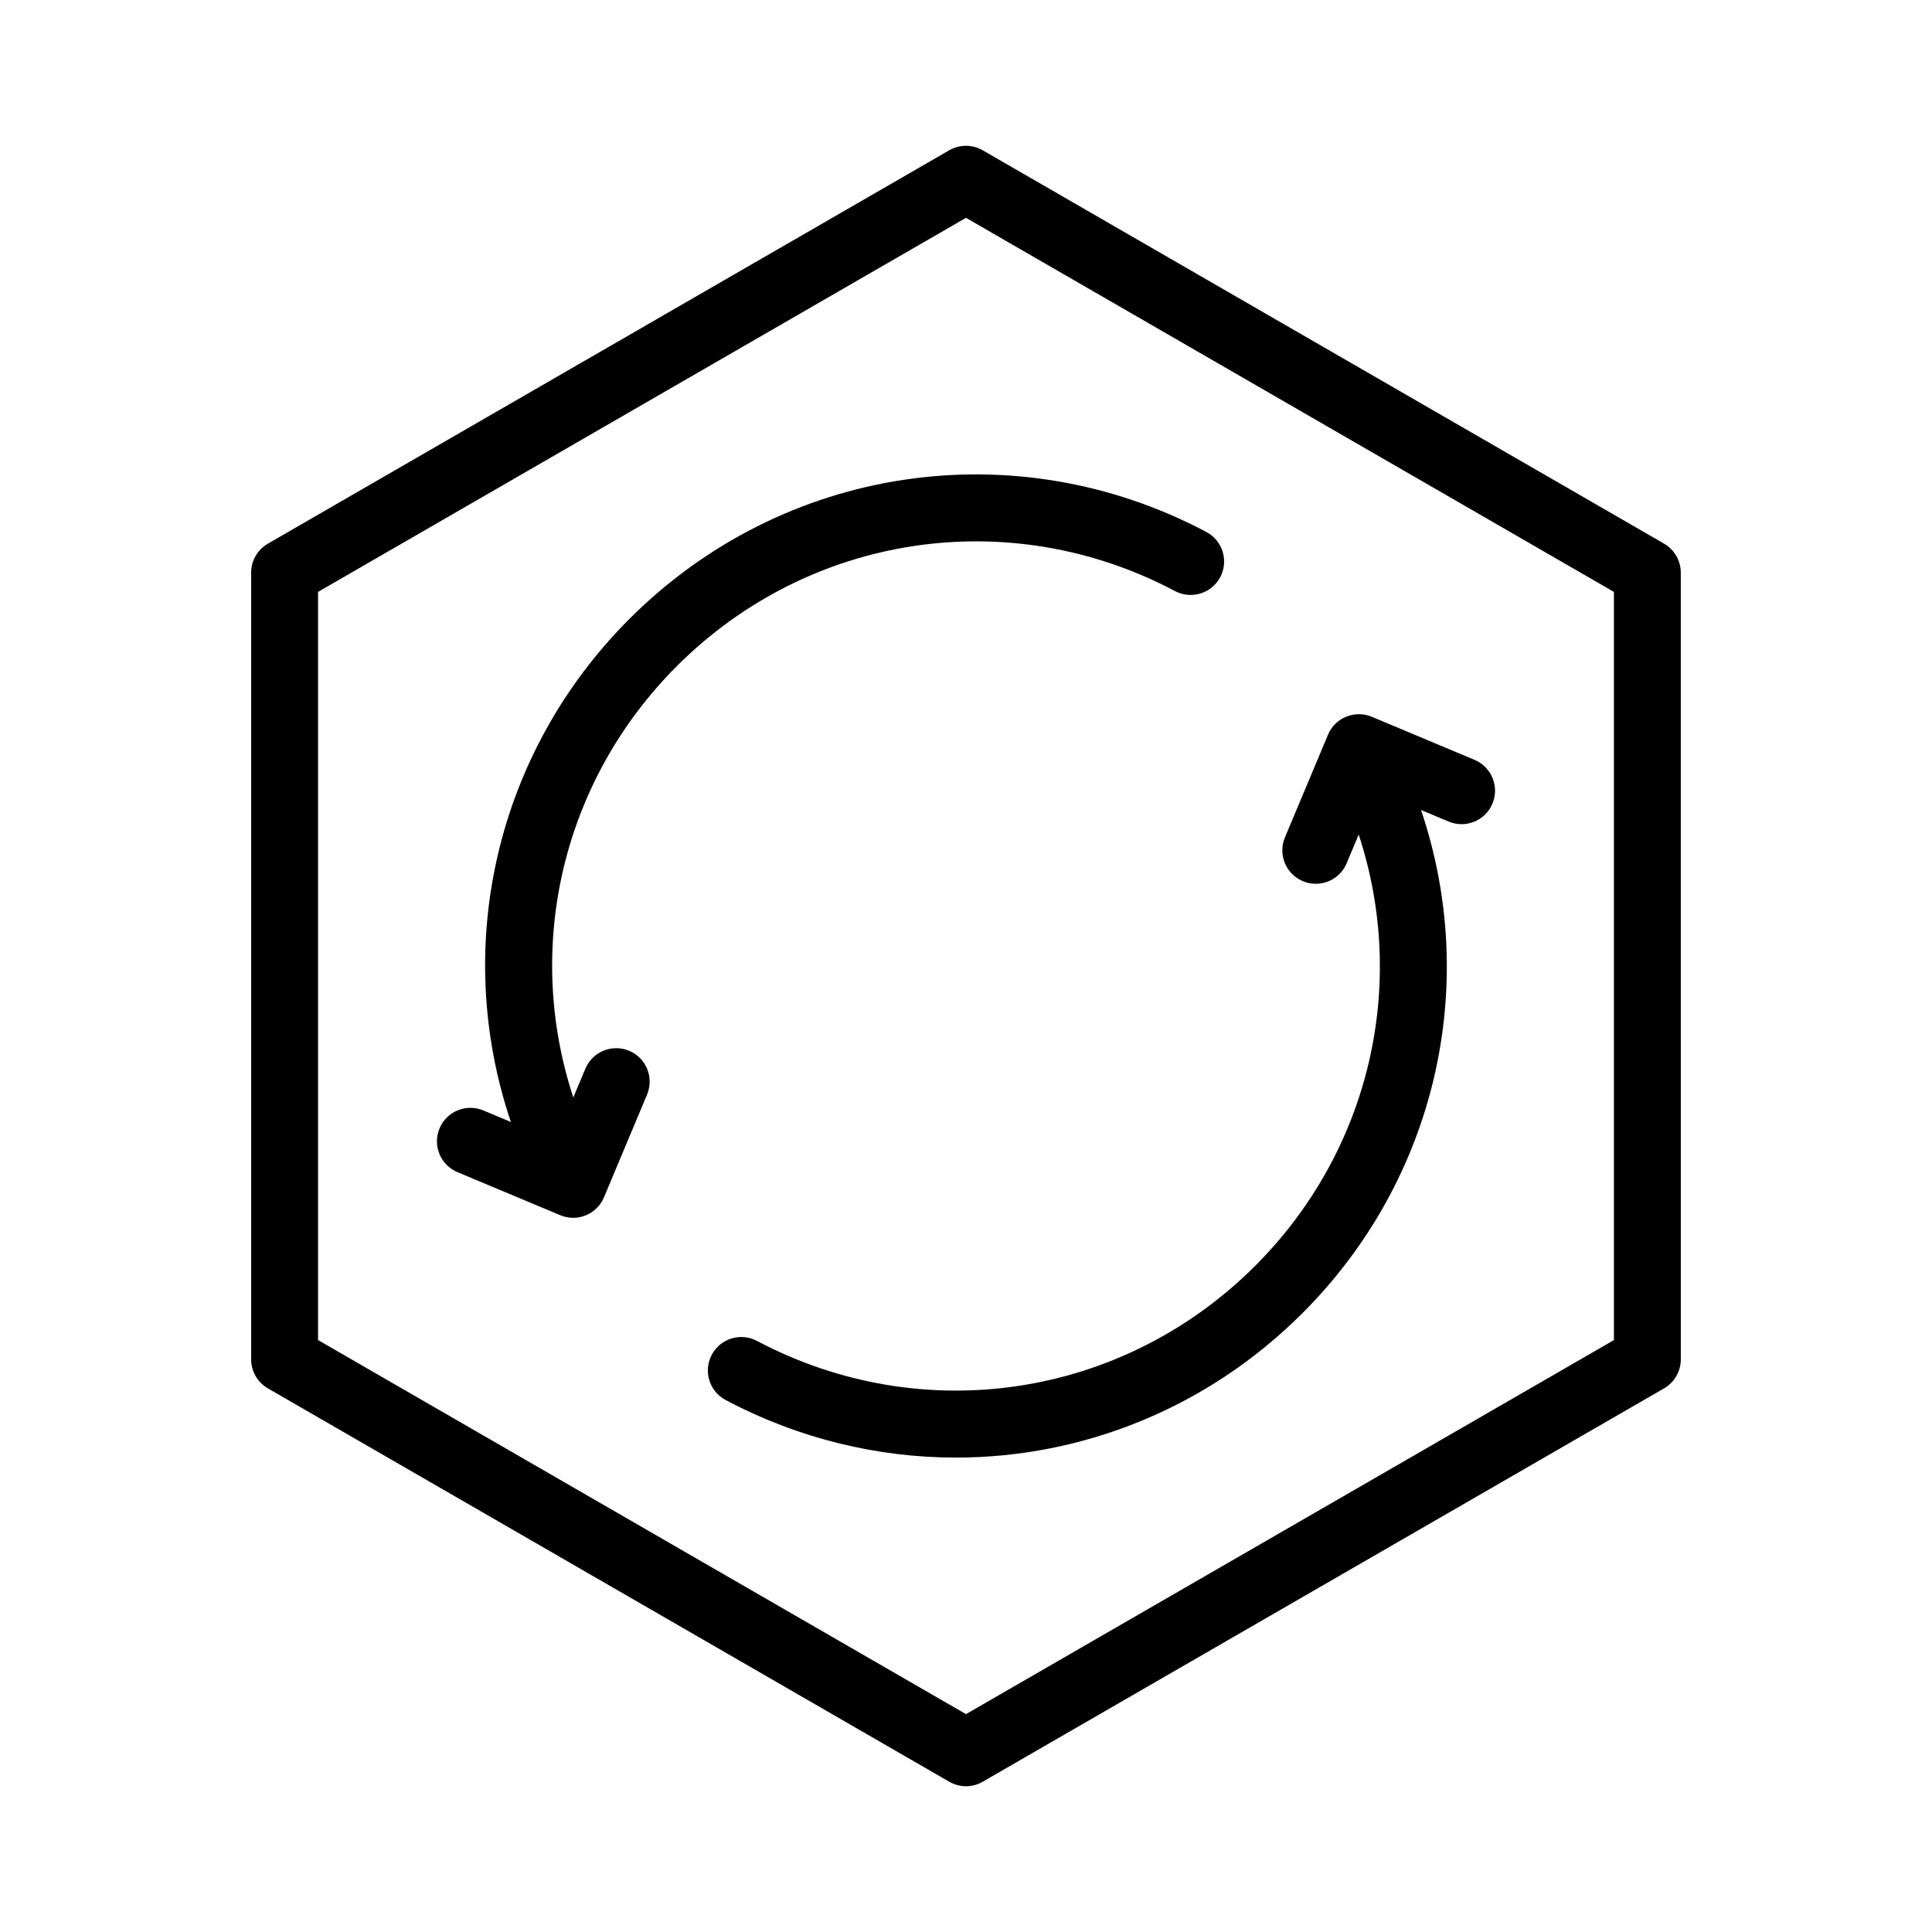
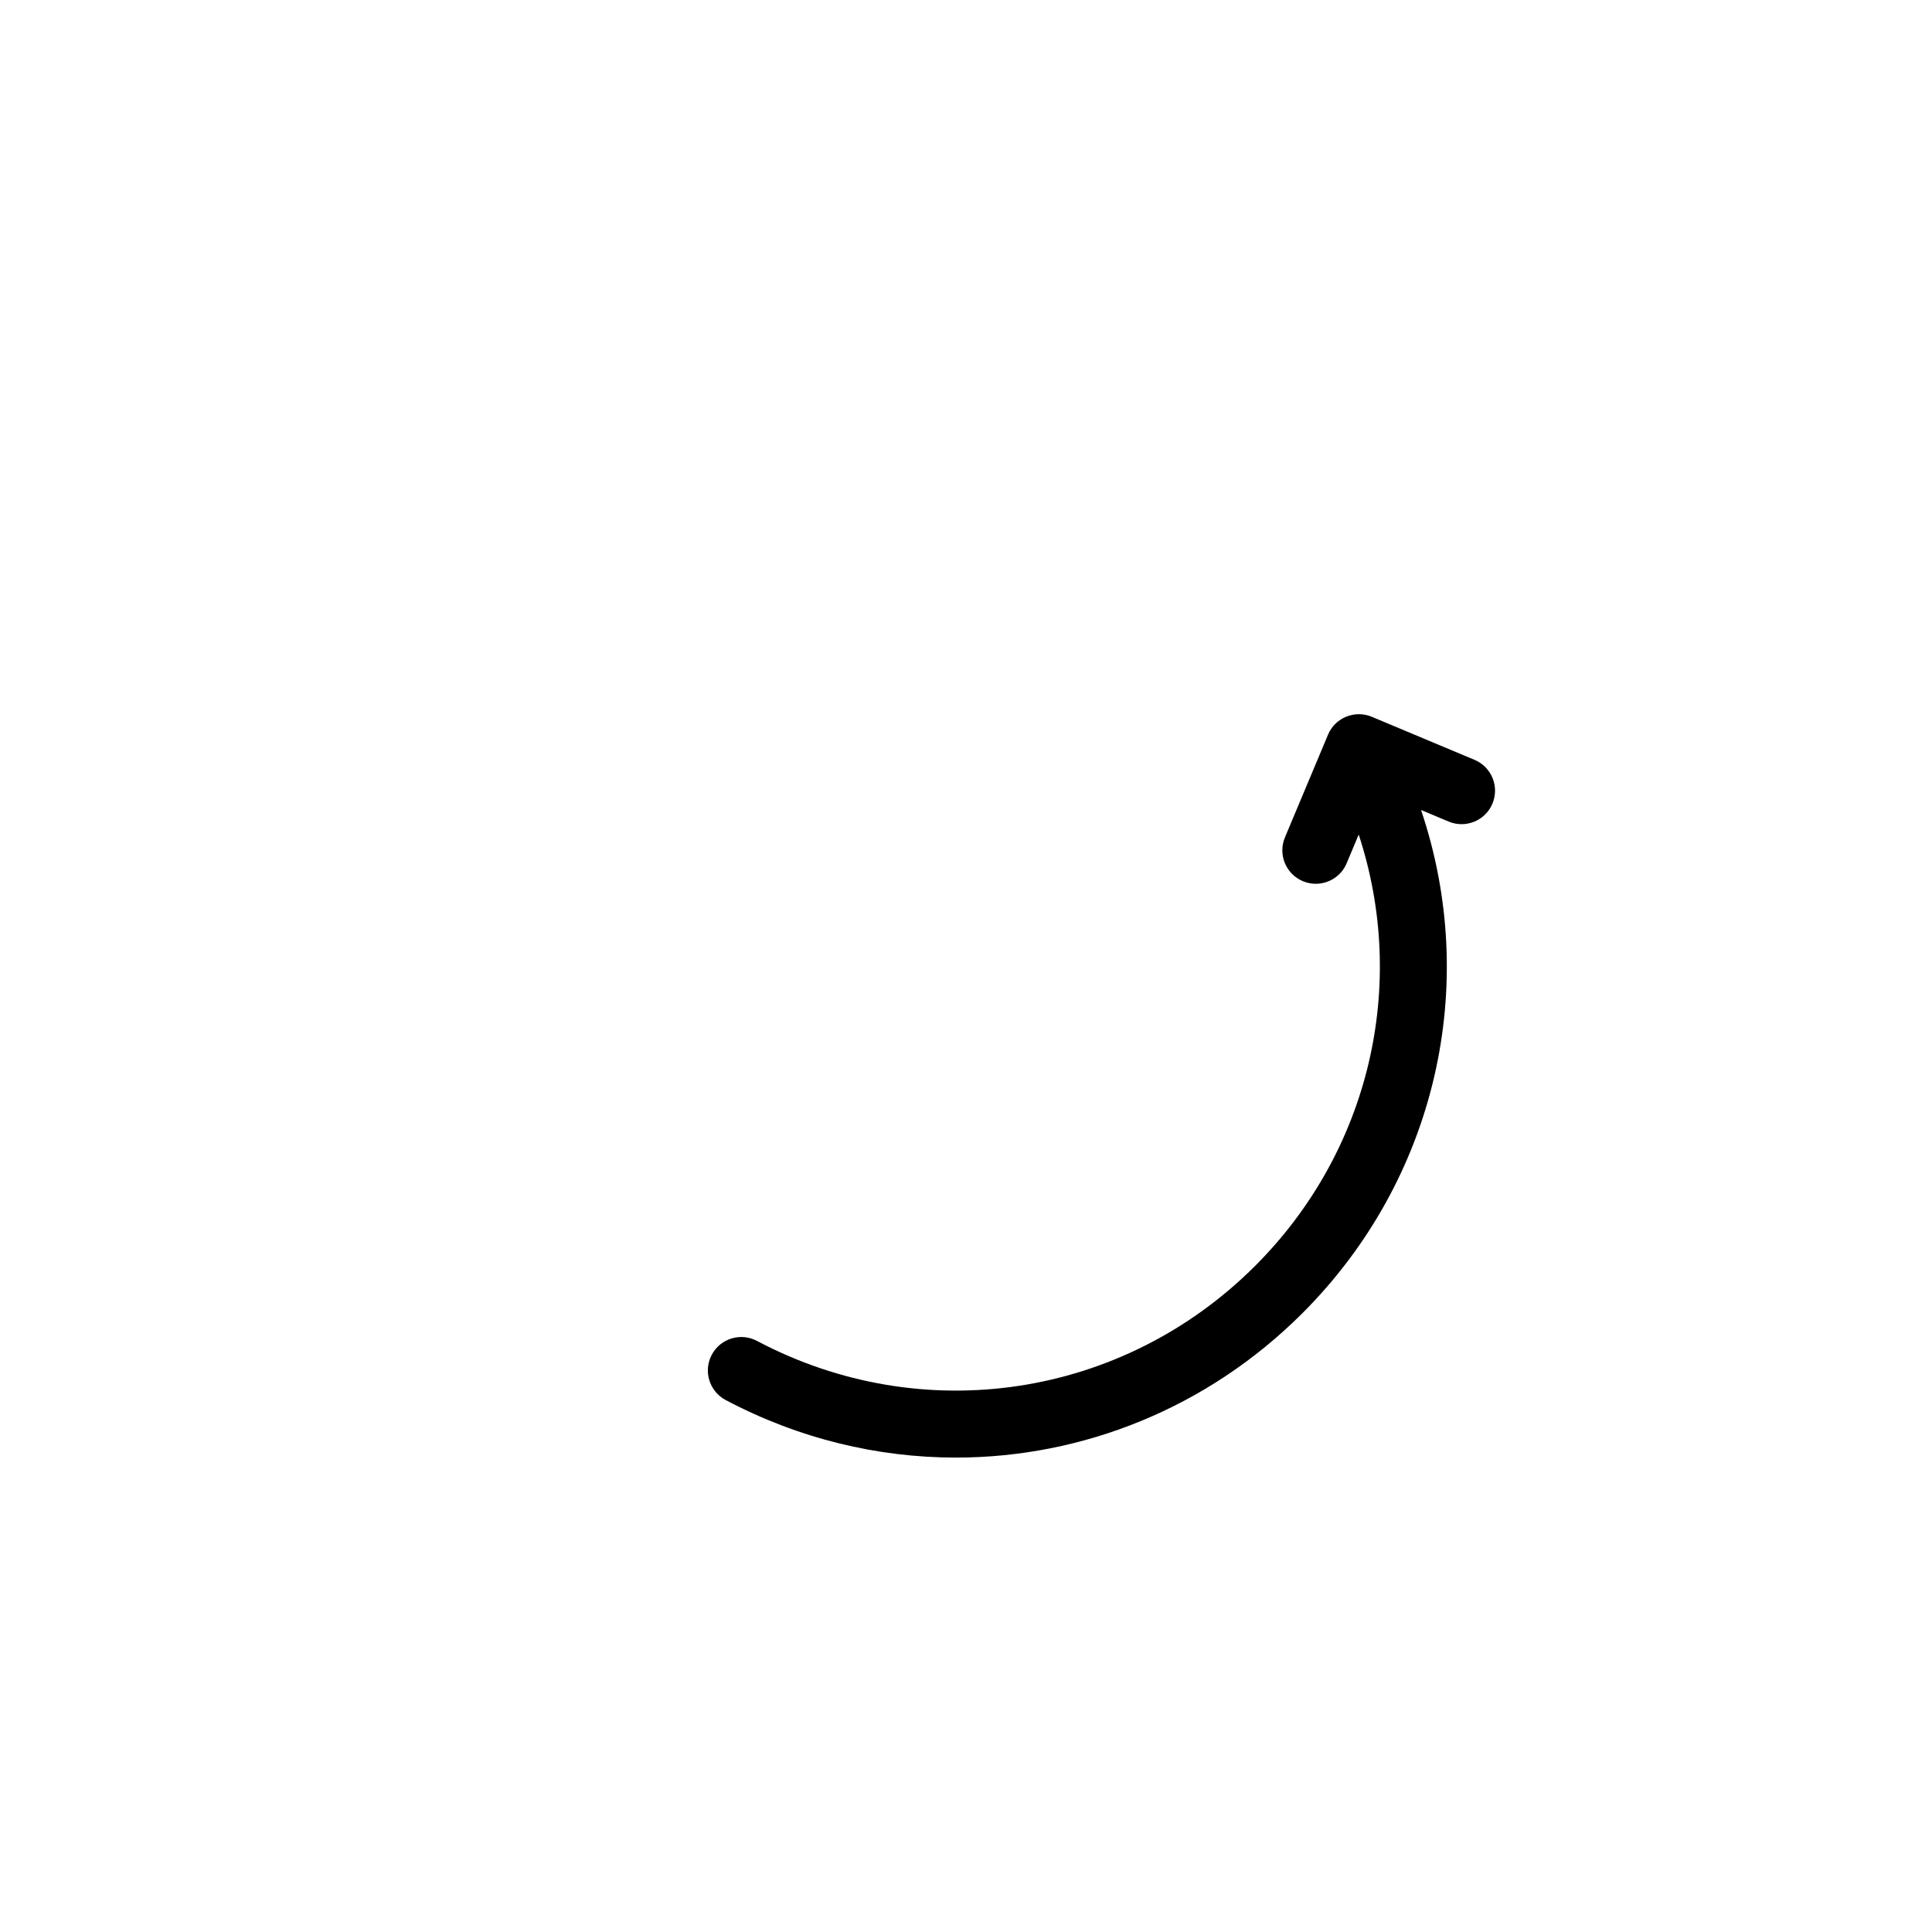
<svg xmlns="http://www.w3.org/2000/svg" fill="#000000" width="800px" height="800px" version="1.1" viewBox="144 144 512 512">
  <g>
-     <path d="m214.99 511.93 180.57 104.25c1.371 0.797 2.898 1.191 4.434 1.191 1.531 0 3.062-0.395 4.434-1.191l180.57-104.25c2.738-1.586 4.434-4.512 4.434-7.68l-0.004-208.5c0-3.164-1.691-6.094-4.434-7.676l-180.57-104.25c-2.742-1.582-6.121-1.582-8.863 0l-180.57 104.25c-2.738 1.586-4.434 4.512-4.434 7.68v208.5c0 3.168 1.695 6.094 4.434 7.68zm13.297-211.07 171.71-99.133 171.71 99.137v198.27l-171.71 99.129-171.71-99.133z" />
-     <path d="m455.39 300.64c4.328 2.285 9.691 0.641 11.984-3.688 2.289-4.328 0.641-9.688-3.684-11.98-50.777-26.879-112.21-17.625-152.87 23.027-35.531 35.527-47.074 87.016-31.43 133.34l-7.301-3.062c-4.516-1.887-9.711 0.234-11.605 4.75-1.891 4.516 0.234 9.707 4.75 11.605l27.227 11.41c1.121 0.473 2.281 0.691 3.426 0.691 3.465 0 6.758-2.043 8.18-5.438l11.41-27.223c1.895-4.516-0.23-9.711-4.742-11.605-4.516-1.887-9.715 0.234-11.602 4.75l-3.199 7.621c-13.078-39.777-3.043-83.824 27.426-114.3 35.125-35.121 88.184-43.121 132.03-19.895z" />
    <path d="m520.6 358.66 7.309 3.062c4.519 1.895 9.711-0.234 11.602-4.75 1.895-4.516-0.23-9.711-4.742-11.605l-27.227-11.41c-4.519-1.887-9.703 0.23-11.602 4.742l-11.418 27.219c-1.891 4.516 0.234 9.711 4.75 11.602 1.121 0.473 2.281 0.691 3.426 0.691 3.465 0 6.754-2.043 8.18-5.438l3.191-7.609c13.078 39.77 3.043 83.816-27.426 114.29-35.125 35.121-88.184 43.117-132.04 19.898-4.328-2.285-9.695-0.641-11.984 3.688-2.289 4.324-0.641 9.688 3.684 11.98 19.375 10.258 40.289 15.254 61.023 15.254 33.598 0 66.703-13.137 91.848-38.285 35.523-35.523 47.062-87.008 31.422-133.32z" />
  </g>
</svg>